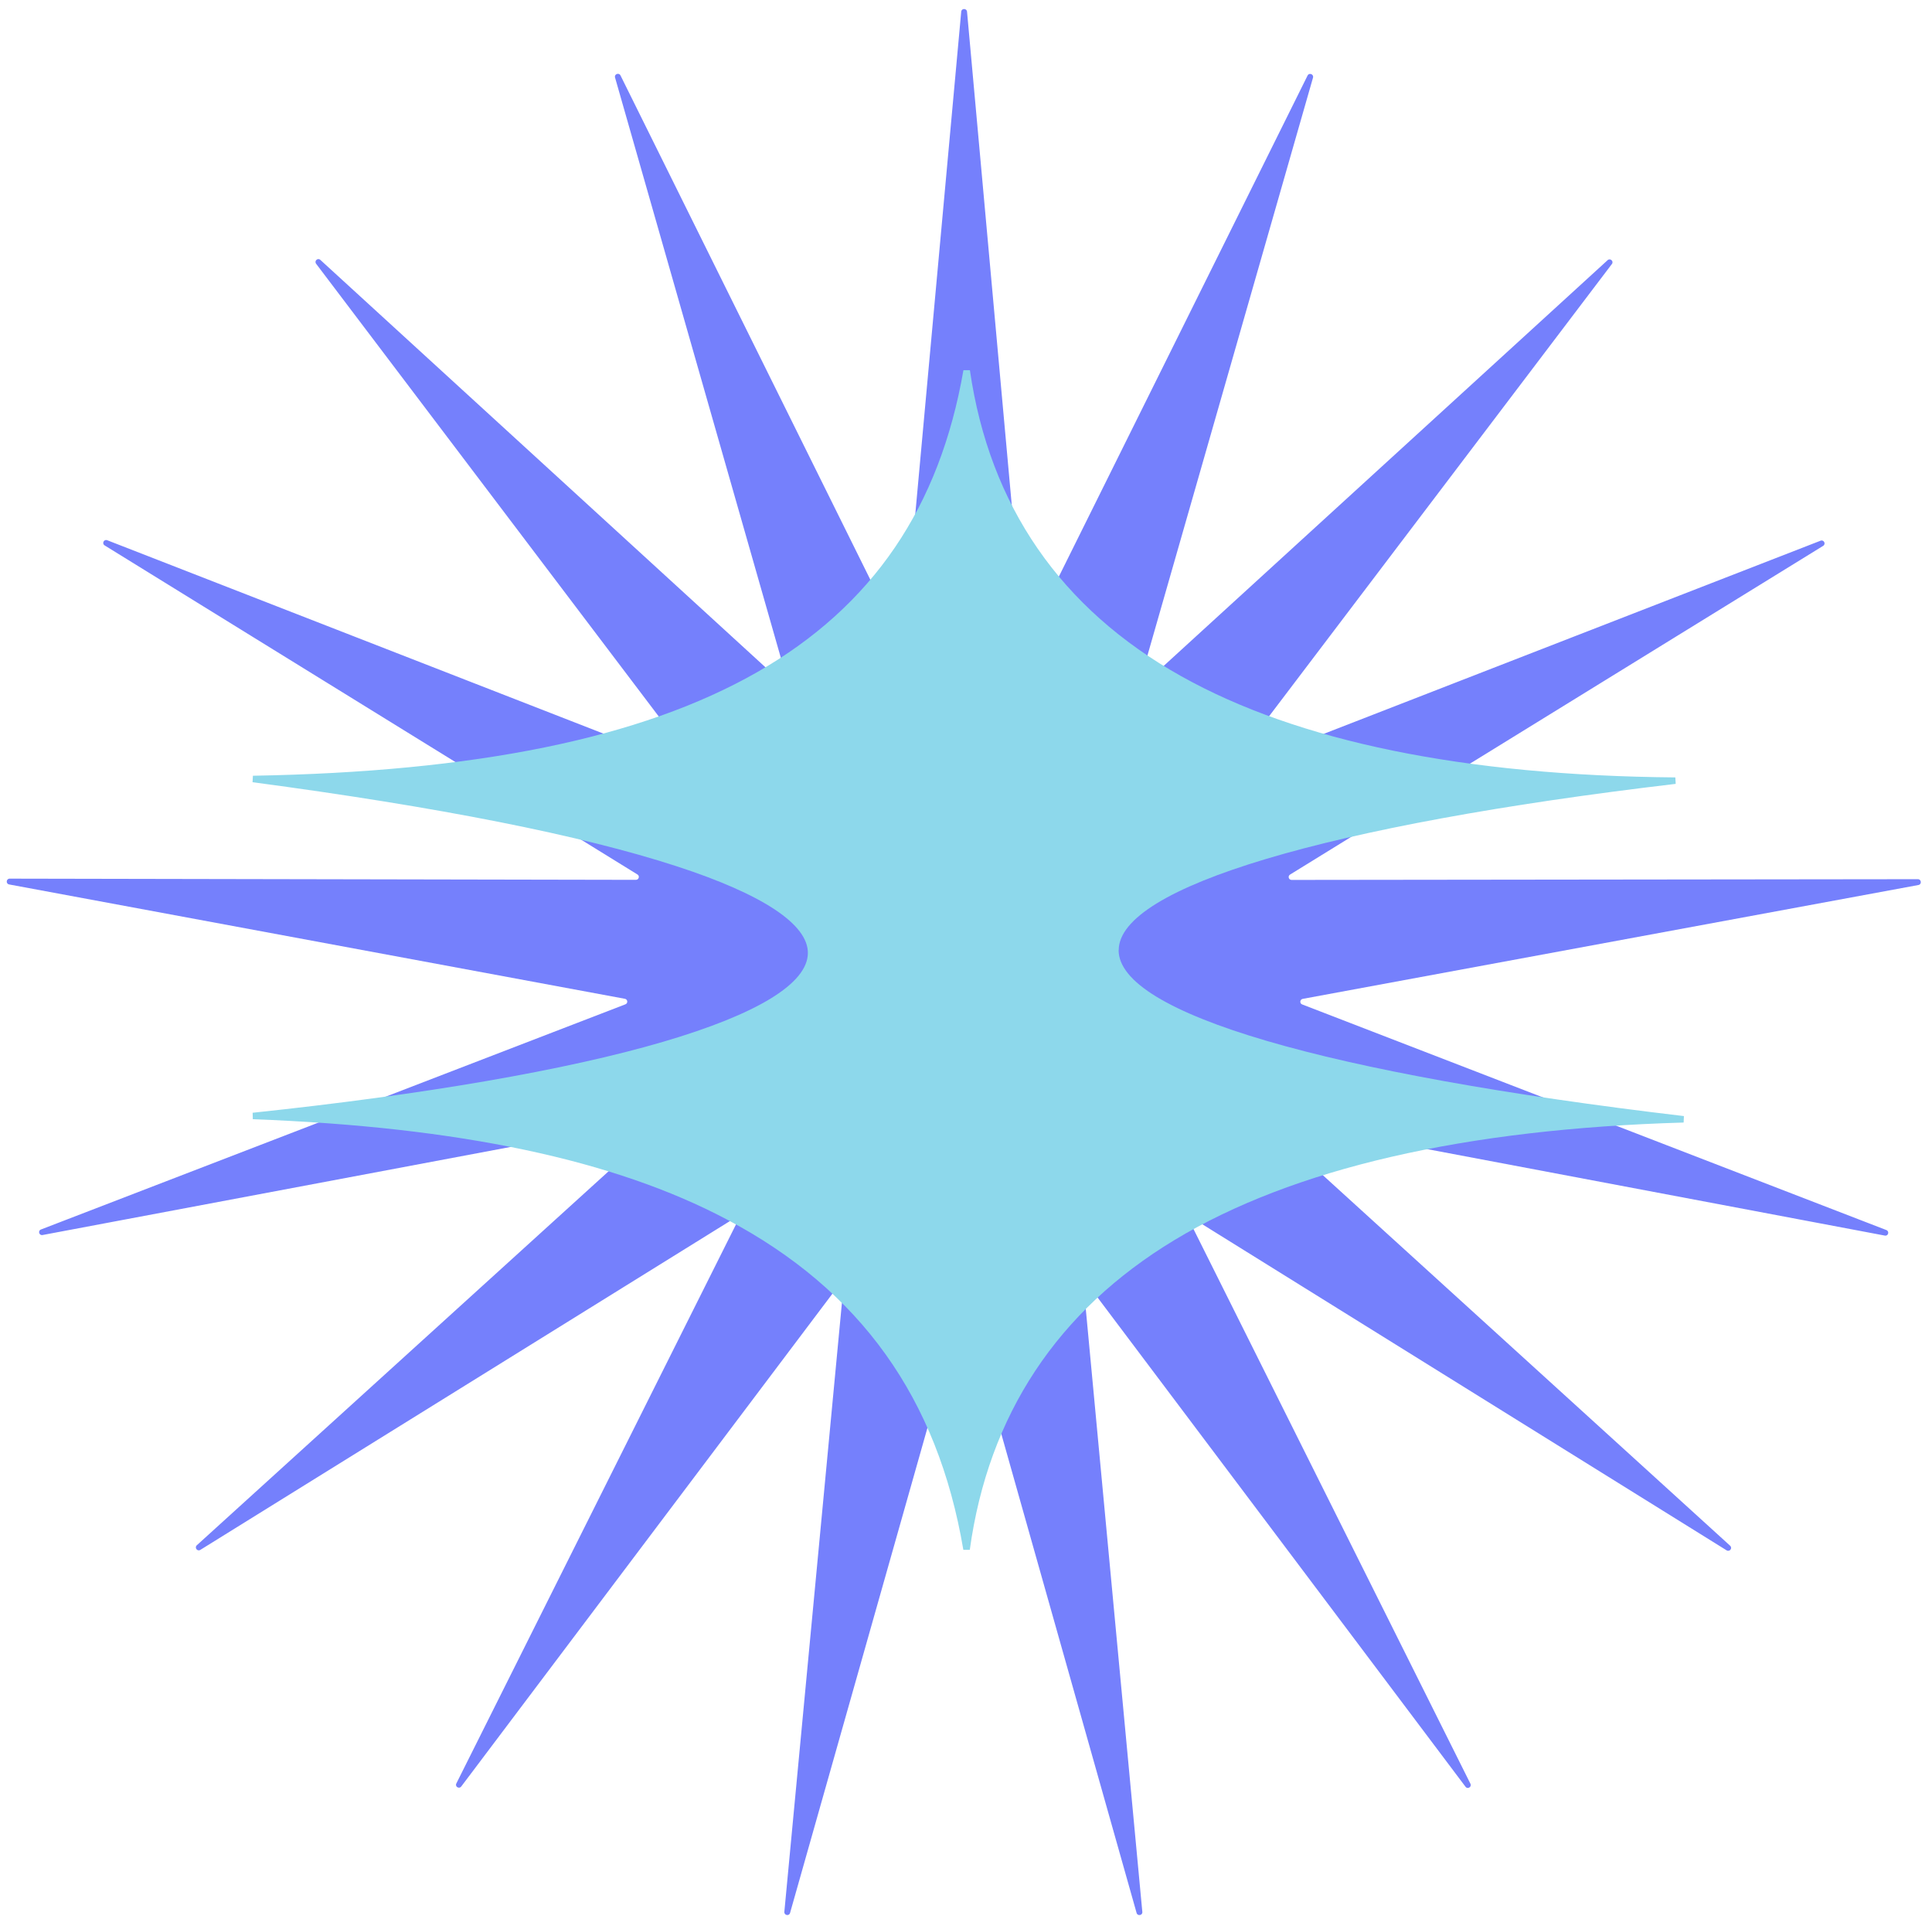
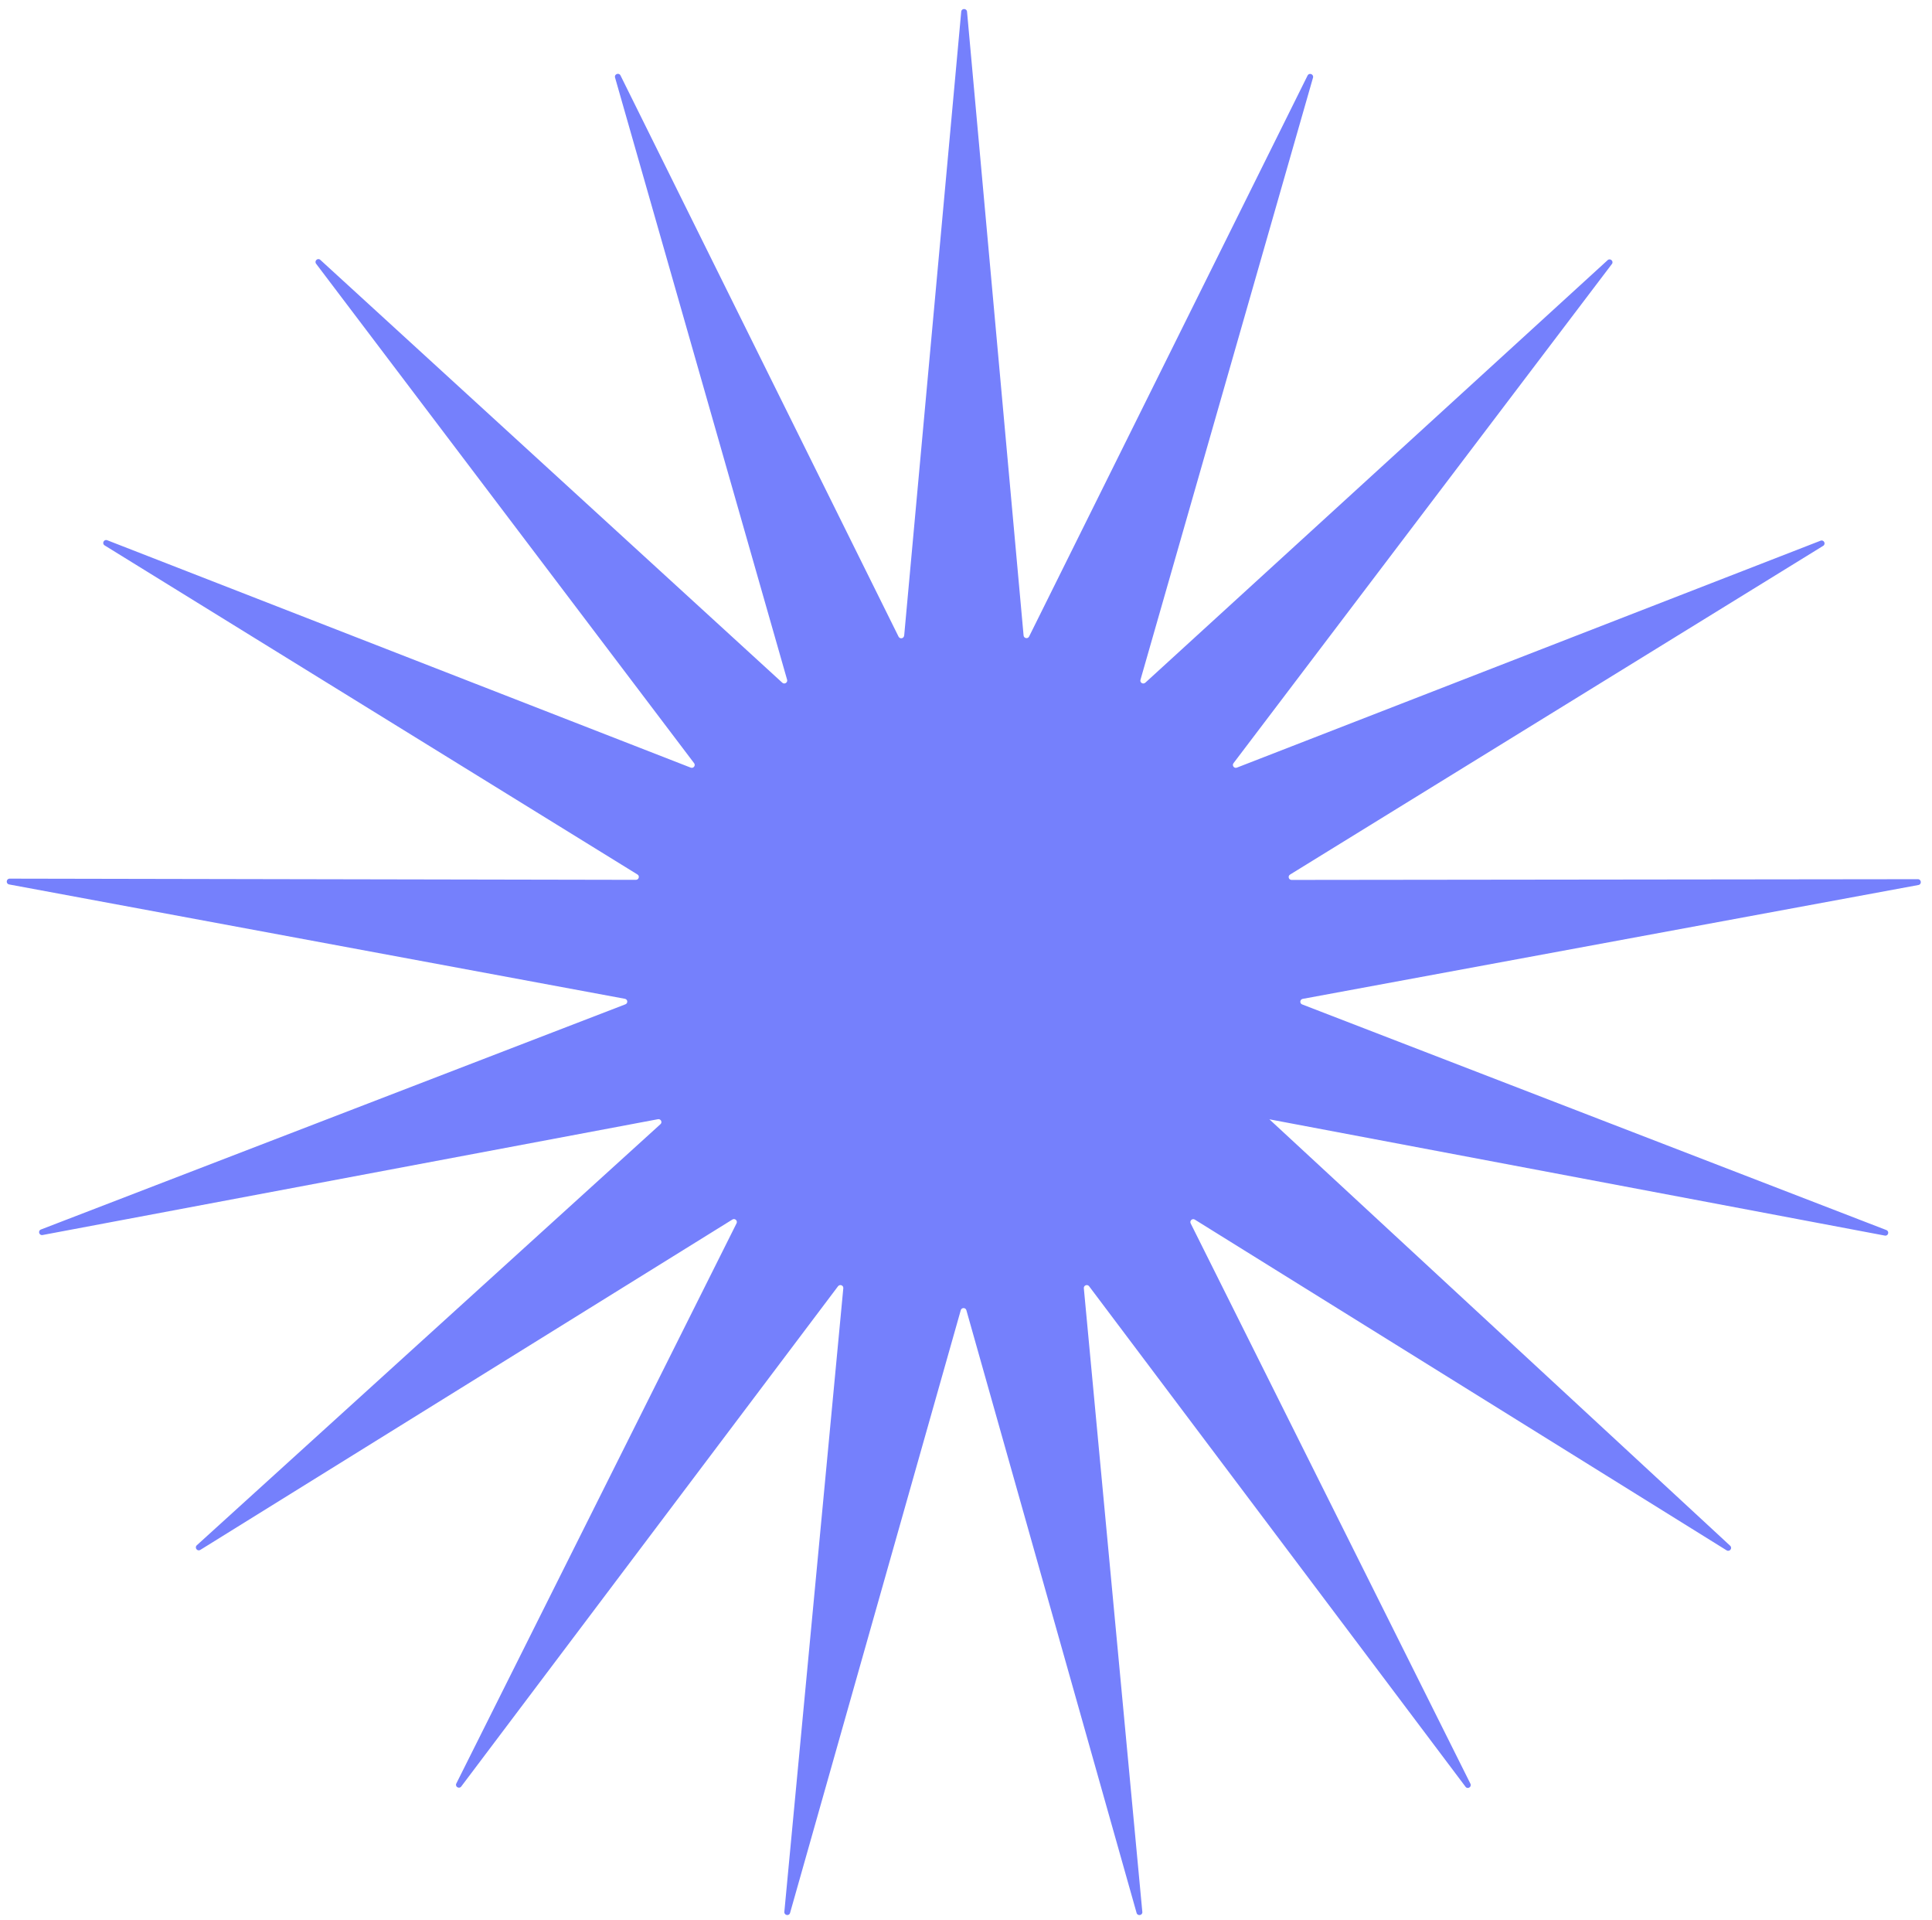
<svg xmlns="http://www.w3.org/2000/svg" width="161" height="160" viewBox="0 0 161 160" fill="none">
-   <path d="M75.35 52.938L80.102 0.971C80.125 0.679 80.555 0.679 80.586 0.971L85.299 52.946C85.322 53.192 85.653 53.254 85.76 53.031L108.965 6.292C109.095 6.03 109.495 6.184 109.418 6.468L95.04 56.637C94.971 56.875 95.256 57.044 95.44 56.883L133.968 21.677C134.183 21.477 134.506 21.769 134.322 22L102.791 63.587C102.645 63.779 102.845 64.049 103.075 63.956L151.713 45.05C151.99 44.942 152.182 45.327 151.929 45.48L107.504 72.867C107.296 72.998 107.388 73.313 107.634 73.313L159.825 73.252C160.117 73.252 160.163 73.682 159.871 73.736L108.557 83.224C108.319 83.27 108.288 83.601 108.511 83.685L157.195 102.484C157.472 102.592 157.357 103.007 157.065 102.945L105.782 93.258C105.543 93.212 105.389 93.511 105.574 93.673L144.179 128.787C144.394 128.987 144.14 129.325 143.886 129.171L99.569 101.615C99.362 101.485 99.115 101.707 99.223 101.93L122.535 148.616C122.666 148.877 122.304 149.108 122.128 148.87L90.758 107.166C90.612 106.974 90.297 107.09 90.32 107.336L95.194 159.295C95.225 159.587 94.802 159.664 94.718 159.388L80.532 109.165C80.463 108.927 80.132 108.927 80.063 109.165L65.839 159.38C65.762 159.664 65.339 159.587 65.362 159.288L70.275 107.336C70.299 107.09 69.991 106.974 69.837 107.166L38.437 148.846C38.26 149.085 37.891 148.854 38.029 148.593L61.38 101.923C61.487 101.707 61.241 101.477 61.034 101.608L16.694 129.133C16.44 129.287 16.186 128.948 16.401 128.748L55.037 93.665C55.221 93.504 55.067 93.204 54.829 93.25L3.546 102.899C3.254 102.953 3.138 102.538 3.415 102.438L52.115 83.678C52.346 83.593 52.315 83.255 52.069 83.216L0.763 73.69C0.47 73.636 0.509 73.206 0.809 73.206L52.992 73.306C53.237 73.306 53.33 72.983 53.122 72.86L8.72 45.442C8.467 45.288 8.659 44.904 8.936 45.011L57.559 63.956C57.789 64.049 57.989 63.779 57.843 63.587L26.343 21.976C26.166 21.738 26.481 21.454 26.696 21.654L65.193 56.883C65.37 57.044 65.655 56.875 65.593 56.637L51.254 6.461C51.169 6.176 51.577 6.023 51.707 6.284L74.881 53.046C74.989 53.261 75.319 53.208 75.342 52.962L75.35 52.938Z" fill="#7580FC" />
-   <path d="M93.226 79.165C93.226 73.921 110.579 68.739 139.642 65.31L139.611 64.772C122.004 64.618 108.149 61.781 98.431 56.337C88.39 50.717 82.469 42.136 80.824 30.842H80.286C76.342 53.562 58.081 63.98 21.076 64.633L21.045 65.171C36.576 67.24 48.47 69.593 56.39 72.176C63.571 74.513 67.354 77.02 67.323 79.419C67.292 81.948 63.109 84.501 55.236 86.807C47.209 89.16 35.384 91.198 21.053 92.712L21.068 93.25C38.244 93.896 51.177 96.626 60.595 101.616C71.698 107.49 78.141 116.493 80.278 129.126H80.816C82.369 117.892 88.113 109.212 97.877 103.315C107.757 97.356 122.027 94.058 140.303 93.527L140.326 92.989C110.387 89.452 93.218 84.416 93.218 79.165H93.226Z" fill="#8DD8EB" />
+   <path d="M75.35 52.938L80.102 0.971C80.125 0.679 80.555 0.679 80.586 0.971L85.299 52.946C85.322 53.192 85.653 53.254 85.76 53.031L108.965 6.292C109.095 6.03 109.495 6.184 109.418 6.468L95.04 56.637C94.971 56.875 95.256 57.044 95.44 56.883L133.968 21.677C134.183 21.477 134.506 21.769 134.322 22L102.791 63.587C102.645 63.779 102.845 64.049 103.075 63.956L151.713 45.05C151.99 44.942 152.182 45.327 151.929 45.48L107.504 72.867C107.296 72.998 107.388 73.313 107.634 73.313L159.825 73.252C160.117 73.252 160.163 73.682 159.871 73.736L108.557 83.224C108.319 83.27 108.288 83.601 108.511 83.685L157.195 102.484C157.472 102.592 157.357 103.007 157.065 102.945L105.782 93.258L144.179 128.787C144.394 128.987 144.14 129.325 143.886 129.171L99.569 101.615C99.362 101.485 99.115 101.707 99.223 101.93L122.535 148.616C122.666 148.877 122.304 149.108 122.128 148.87L90.758 107.166C90.612 106.974 90.297 107.09 90.32 107.336L95.194 159.295C95.225 159.587 94.802 159.664 94.718 159.388L80.532 109.165C80.463 108.927 80.132 108.927 80.063 109.165L65.839 159.38C65.762 159.664 65.339 159.587 65.362 159.288L70.275 107.336C70.299 107.09 69.991 106.974 69.837 107.166L38.437 148.846C38.26 149.085 37.891 148.854 38.029 148.593L61.38 101.923C61.487 101.707 61.241 101.477 61.034 101.608L16.694 129.133C16.44 129.287 16.186 128.948 16.401 128.748L55.037 93.665C55.221 93.504 55.067 93.204 54.829 93.25L3.546 102.899C3.254 102.953 3.138 102.538 3.415 102.438L52.115 83.678C52.346 83.593 52.315 83.255 52.069 83.216L0.763 73.69C0.47 73.636 0.509 73.206 0.809 73.206L52.992 73.306C53.237 73.306 53.33 72.983 53.122 72.86L8.72 45.442C8.467 45.288 8.659 44.904 8.936 45.011L57.559 63.956C57.789 64.049 57.989 63.779 57.843 63.587L26.343 21.976C26.166 21.738 26.481 21.454 26.696 21.654L65.193 56.883C65.37 57.044 65.655 56.875 65.593 56.637L51.254 6.461C51.169 6.176 51.577 6.023 51.707 6.284L74.881 53.046C74.989 53.261 75.319 53.208 75.342 52.962L75.35 52.938Z" fill="#7580FC" />
</svg>